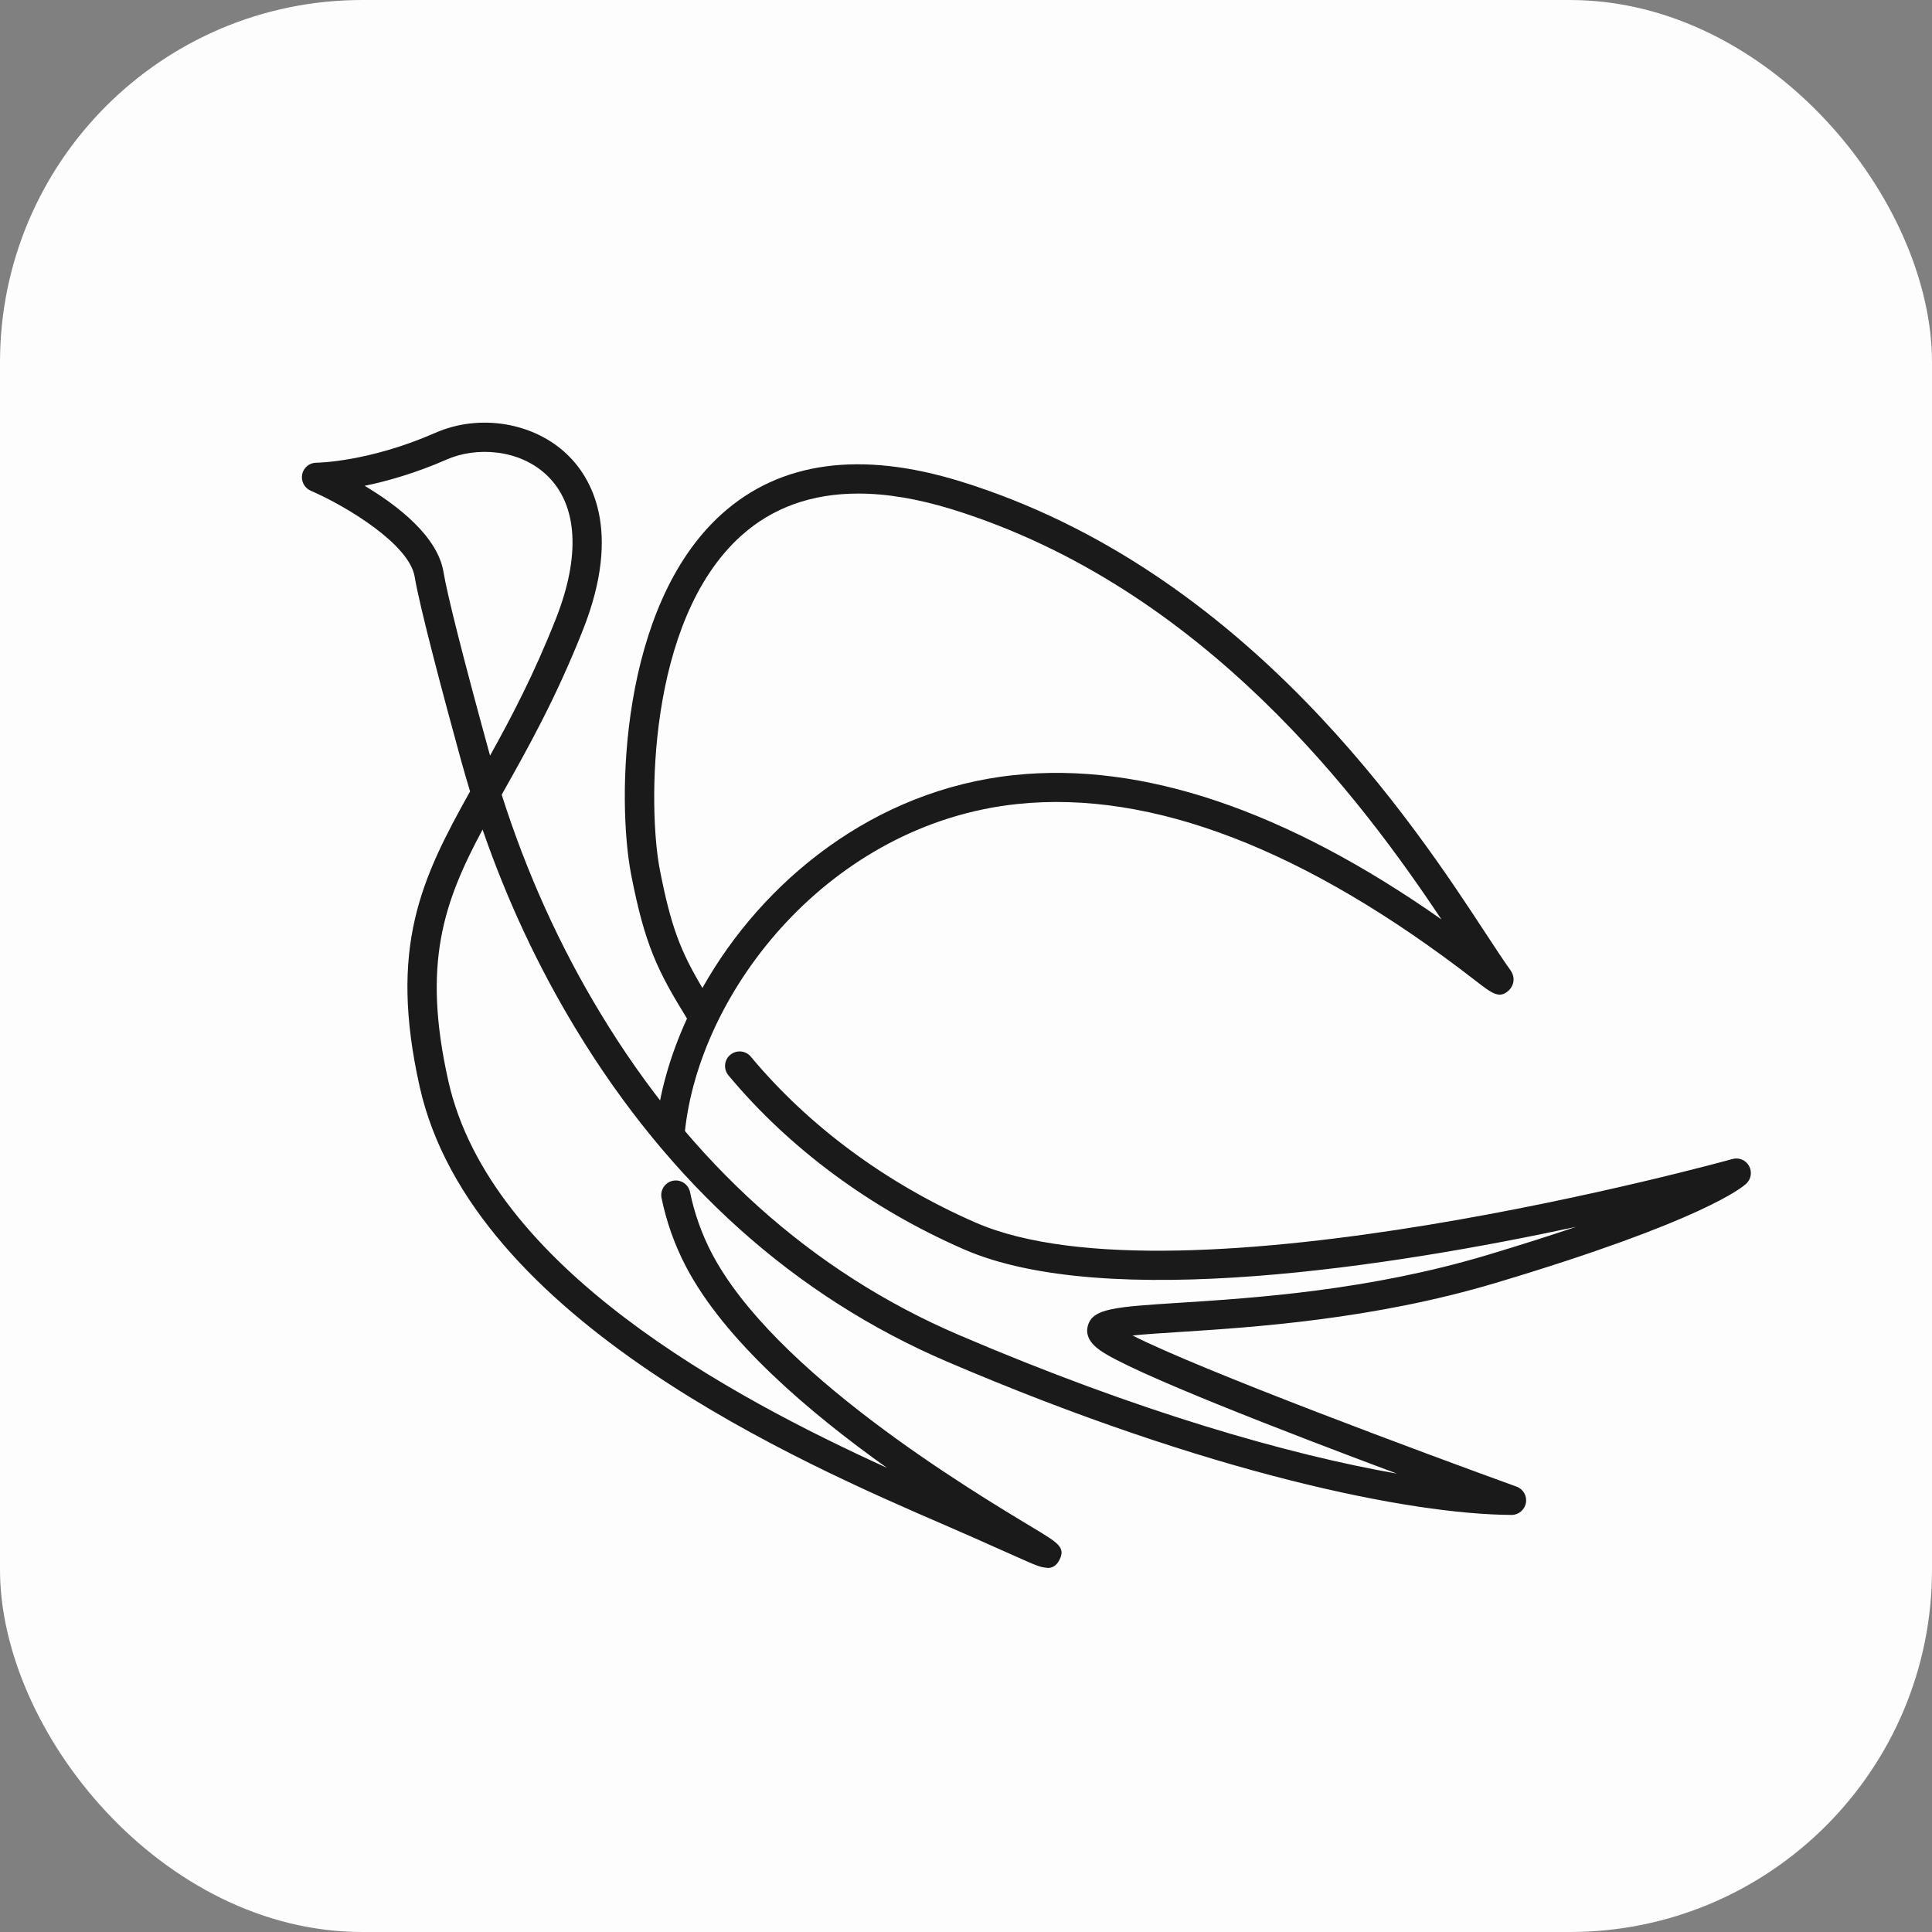
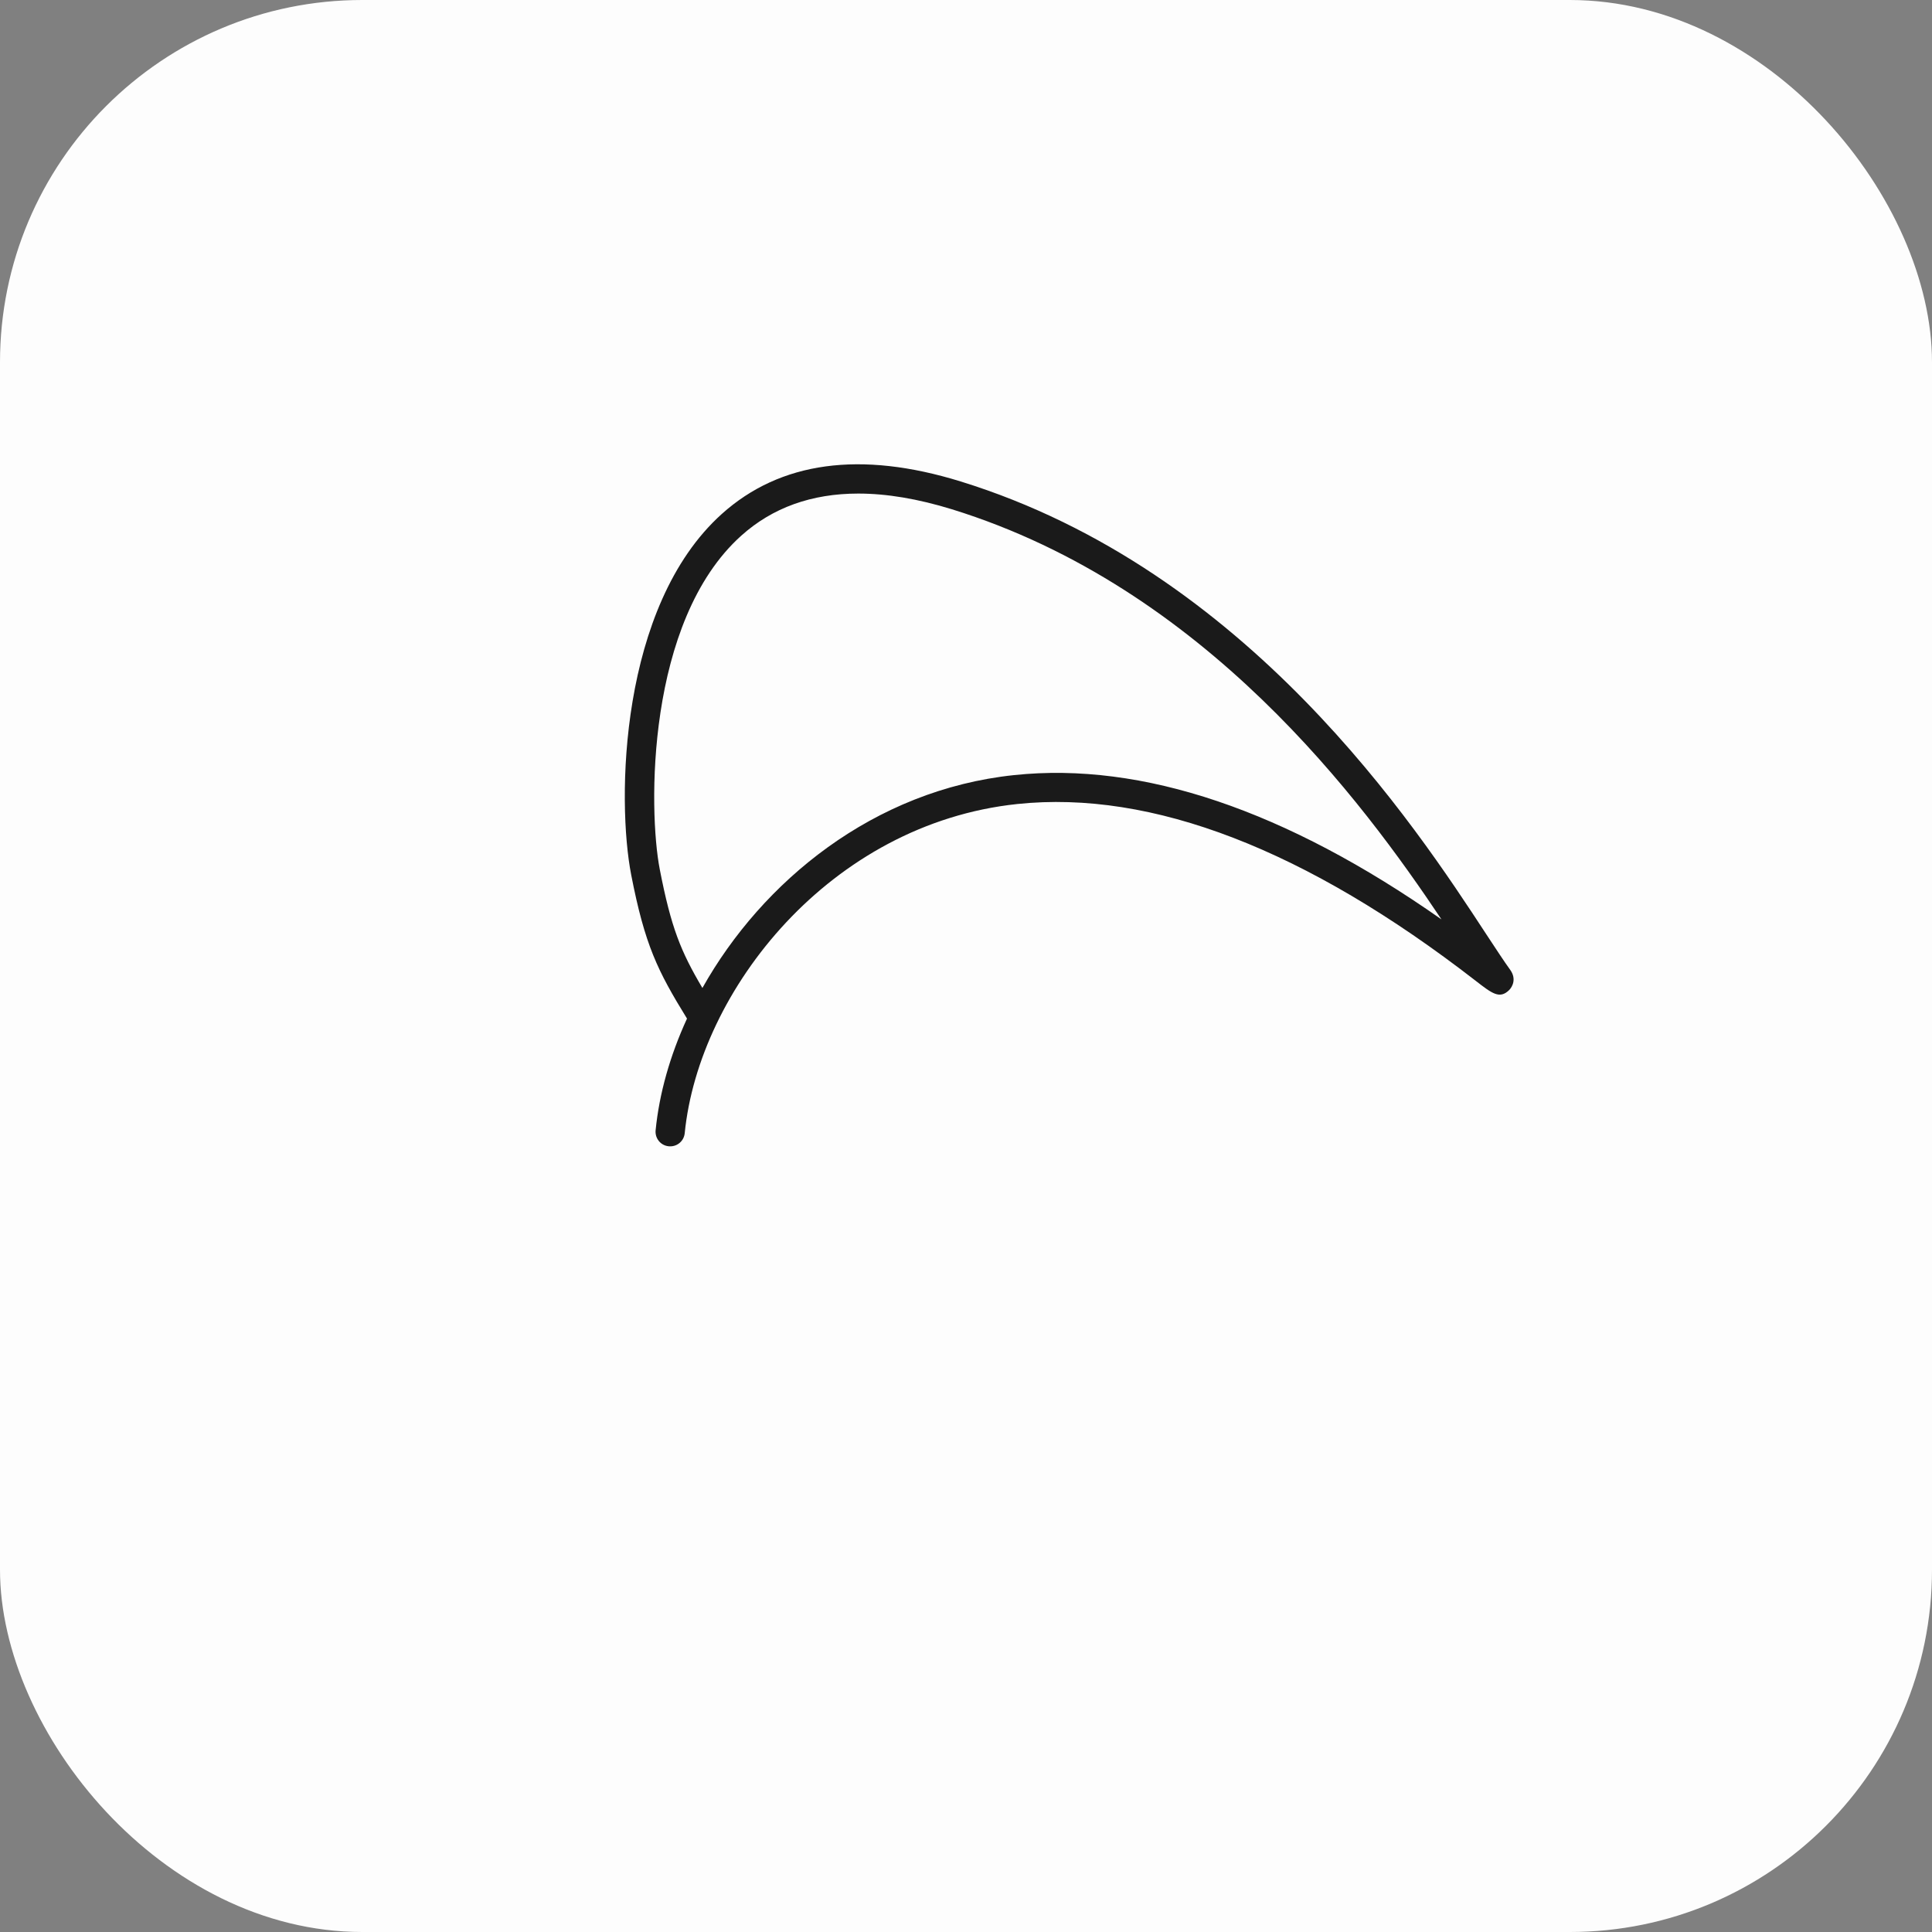
<svg xmlns="http://www.w3.org/2000/svg" width="32" height="32" viewBox="0 0 32 32" fill="none">
  <rect x="0" y="0" width="32" height="32" fill="#808080" stroke="none" />
  <rect width="32" height="32" rx="6" fill="#FDFDFD" />
-   <path d="M17.347 25.967C17.253 25.967 17.144 25.92 17.031 25.871C16.895 25.812 16.687 25.719 16.393 25.588L16.211 25.506C16.051 25.435 15.865 25.354 15.656 25.263C13.31 24.248 7.819 21.872 6.952 18.003C6.432 15.686 6.978 14.554 7.786 13.108C7.735 12.941 7.686 12.772 7.639 12.603C7.334 11.492 6.953 10.06 6.868 9.552C6.78 9.022 5.765 8.397 5.145 8.127C5.041 8.081 4.982 7.968 5.005 7.856C5.028 7.744 5.126 7.664 5.241 7.664C5.25 7.664 6.101 7.656 7.211 7.169C7.944 6.847 8.844 6.996 9.399 7.532C9.779 7.898 10.317 8.762 9.655 10.434C9.21 11.56 8.745 12.389 8.334 13.119C8.326 13.134 8.317 13.149 8.31 13.164C8.72 14.453 9.27 15.67 9.95 16.791C11.459 19.282 13.454 21.071 15.879 22.11C18.863 23.388 21.353 24.095 23.138 24.408C21.32 23.729 18.726 22.728 18.217 22.363C18.044 22.24 17.977 22.103 18.019 21.956C18.1 21.671 18.463 21.647 19.537 21.578C20.784 21.498 22.669 21.376 24.638 20.786C25.2 20.617 25.685 20.462 26.103 20.321C23.078 20.97 18.321 21.723 15.961 20.691C14.42 20.017 13.073 19.021 12.065 17.811C11.98 17.709 11.993 17.556 12.096 17.471C12.198 17.386 12.351 17.399 12.436 17.502C13.396 18.654 14.682 19.604 16.155 20.248C19.54 21.729 28.603 19.223 28.694 19.197C28.802 19.167 28.915 19.214 28.969 19.311C29.023 19.408 29.005 19.53 28.924 19.605C28.86 19.665 28.201 20.224 24.777 21.248C22.754 21.854 20.759 21.983 19.567 22.06C19.276 22.079 18.981 22.097 18.759 22.12C19.895 22.697 23.635 24.086 25.118 24.623C25.229 24.662 25.294 24.776 25.274 24.892C25.253 25.008 25.153 25.092 25.036 25.092H25.035C23.361 25.083 20.027 24.412 15.689 22.554C13.169 21.475 11.1 19.621 9.537 17.042C8.914 16.015 8.396 14.908 7.993 13.74C7.345 14.949 6.991 15.963 7.425 17.901C8.12 21.004 12.121 23.142 14.691 24.312C13.409 23.399 11.993 22.198 11.355 20.966C11.171 20.612 11.038 20.234 10.957 19.842C10.931 19.711 11.015 19.584 11.145 19.557C11.276 19.531 11.403 19.615 11.429 19.745C11.501 20.094 11.62 20.43 11.782 20.744C12.804 22.716 16.049 24.666 17.115 25.307C17.53 25.557 17.655 25.631 17.545 25.842C17.495 25.937 17.428 25.971 17.348 25.971L17.347 25.967ZM6.04 8.047C6.582 8.37 7.246 8.88 7.345 9.471C7.409 9.857 7.672 10.895 8.105 12.473C8.109 12.486 8.113 12.5 8.117 12.515C8.467 11.886 8.844 11.169 9.205 10.254C9.619 9.209 9.569 8.365 9.064 7.878C8.597 7.428 7.875 7.402 7.404 7.609C6.877 7.84 6.406 7.971 6.039 8.047H6.04Z" fill="#1A1A1A" />
  <path d="M11.1 18.987C11.092 18.987 11.084 18.987 11.076 18.986C10.942 18.973 10.847 18.855 10.859 18.722C10.919 18.115 11.097 17.484 11.379 16.871C10.891 16.079 10.681 15.653 10.455 14.492C10.214 13.259 10.257 10.04 11.955 8.513C12.923 7.643 14.254 7.462 15.91 7.974C20.671 9.446 23.44 13.675 24.622 15.481C24.778 15.717 24.911 15.922 25.014 16.064C25.12 16.212 25.052 16.344 24.995 16.4C24.838 16.552 24.714 16.456 24.443 16.246C21.634 14.068 19.078 13.083 16.85 13.317C13.749 13.644 11.576 16.402 11.341 18.77C11.328 18.895 11.224 18.987 11.101 18.987H11.1ZM14.216 8.175C13.444 8.175 12.794 8.408 12.277 8.873C10.7 10.29 10.737 13.42 10.928 14.4C11.116 15.366 11.275 15.757 11.634 16.364C12.624 14.601 14.467 13.083 16.797 12.838C18.918 12.614 21.297 13.418 23.875 15.228C22.571 13.277 19.956 9.732 15.766 8.435C15.204 8.262 14.687 8.175 14.216 8.175Z" fill="#1A1A1A" />
</svg>